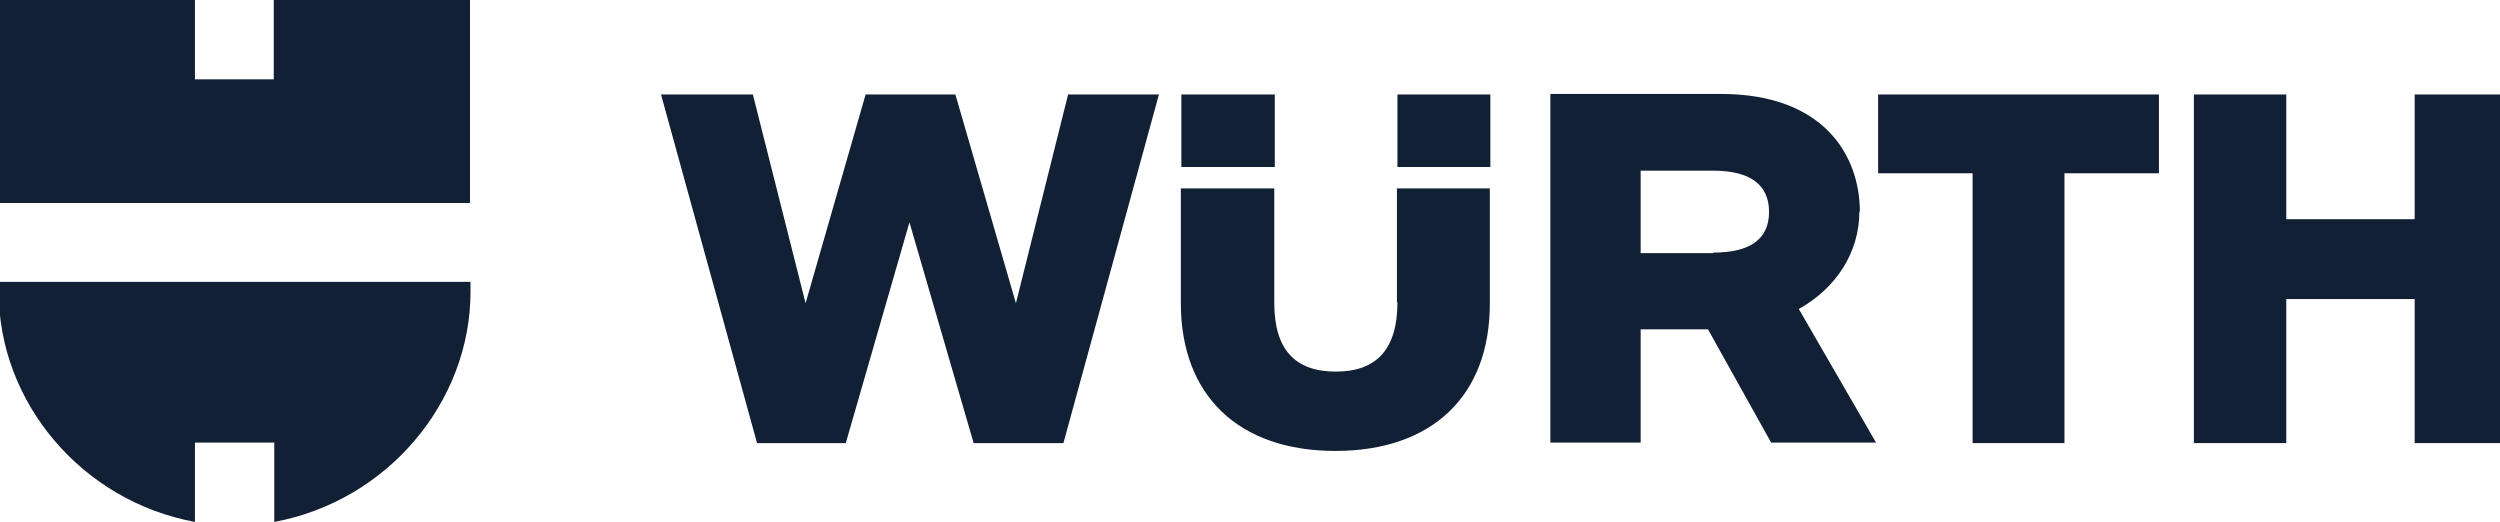
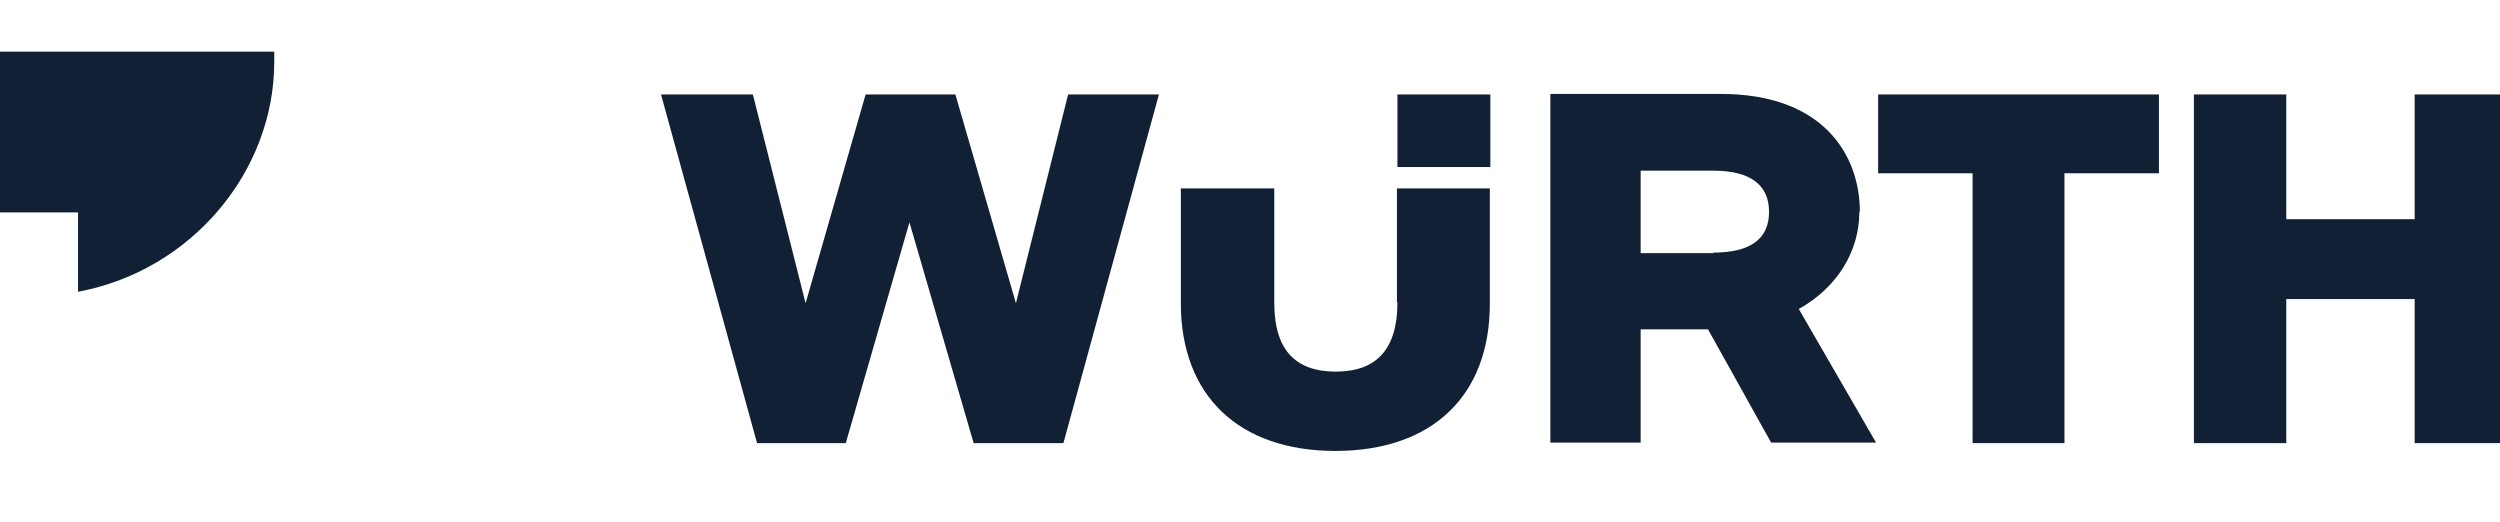
<svg xmlns="http://www.w3.org/2000/svg" version="1.1" viewBox="0 0 478.7 100" width="479" height="100">
  <defs>
    <style> .cls-1 { fill: #122035; } </style>
  </defs>
  <g>
    <g id="Ebene_1">
      <g id="svg9219">
        <g>
          <path class="cls-1" d="M267.6,57.9c0,8.9-3.9,13.3-11.8,13.3s-11.8-4.3-11.8-13.2v-21.9h-17.9v22c0,17.7,11.1,28.3,29.6,28.3s29.6-10.5,29.6-28.2v-22.1h-17.8v21.8h0Z" />
          <polygon class="cls-1" points="194.5 58.1 182.9 18.1 165.7 18.1 154.2 58.1 144.1 18.1 126.5 18.1 144.9 84.9 161.9 84.9 174.1 42.6 186.4 84.9 203.6 84.9 221.9 18.1 204.5 18.1 194.5 58.1" />
-           <rect class="cls-1" x="226.2" y="18.1" width="17.9" height="13.9" />
          <polygon class="cls-1" points="462.5 18.1 462.5 42 437.9 42 437.9 18.1 420.2 18.1 420.2 84.9 437.9 84.9 437.9 57.3 462.5 57.3 462.5 84.9 480.2 84.9 480.2 18.1 462.5 18.1" />
          <rect class="cls-1" x="267.6" y="18.1" width="17.8" height="13.9" />
          <path class="cls-1" d="M356.2,40.6c0-10.9-7-22.6-26.6-22.6h-32.7v66.8h17.3v-21.7h12.9l12.1,21.7h20.1l-14.8-25.6c7.2-4,11.6-10.9,11.6-18.6h.1ZM328.1,48.5h-13.9v-15.8h13.9c7.1,0,10.7,2.7,10.7,7.9s-3.6,7.8-10.7,7.8h0Z" />
          <polygon class="cls-1" points="359.7 33.2 377.8 33.2 377.8 84.9 395.4 84.9 395.4 33.2 413.5 33.2 413.5 18.1 359.7 18.1 359.7 33.2" />
-           <polygon class="cls-1" points="52.3 15.2 37.2 15.2 37.2 0 -.4 0 -.4 38.9 89.9 38.9 89.9 0 52.3 0 52.3 15.2" />
-           <path class="cls-1" d="M-.4,55.9H-.4c0,21.2,15.9,40.1,37.6,44.1v-15.2h15.2v15.2c21.6-4,37.6-22.9,37.6-44.1h0v-1.9H-.4v1.9Z" />
+           <path class="cls-1" d="M-.4,55.9H-.4v-15.2h15.2v15.2c21.6-4,37.6-22.9,37.6-44.1h0v-1.9H-.4v1.9Z" />
        </g>
      </g>
    </g>
  </g>
</svg>